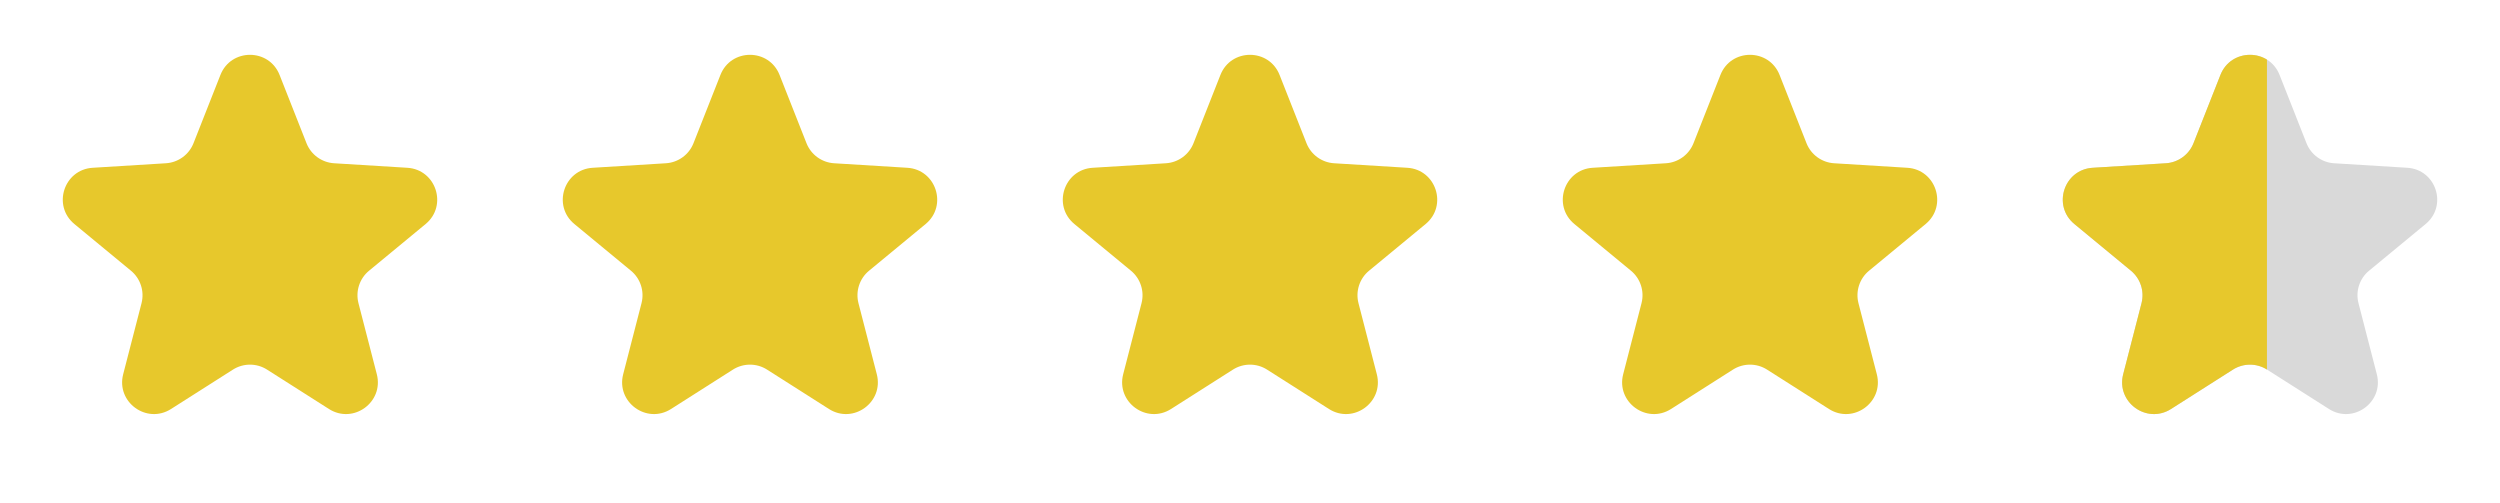
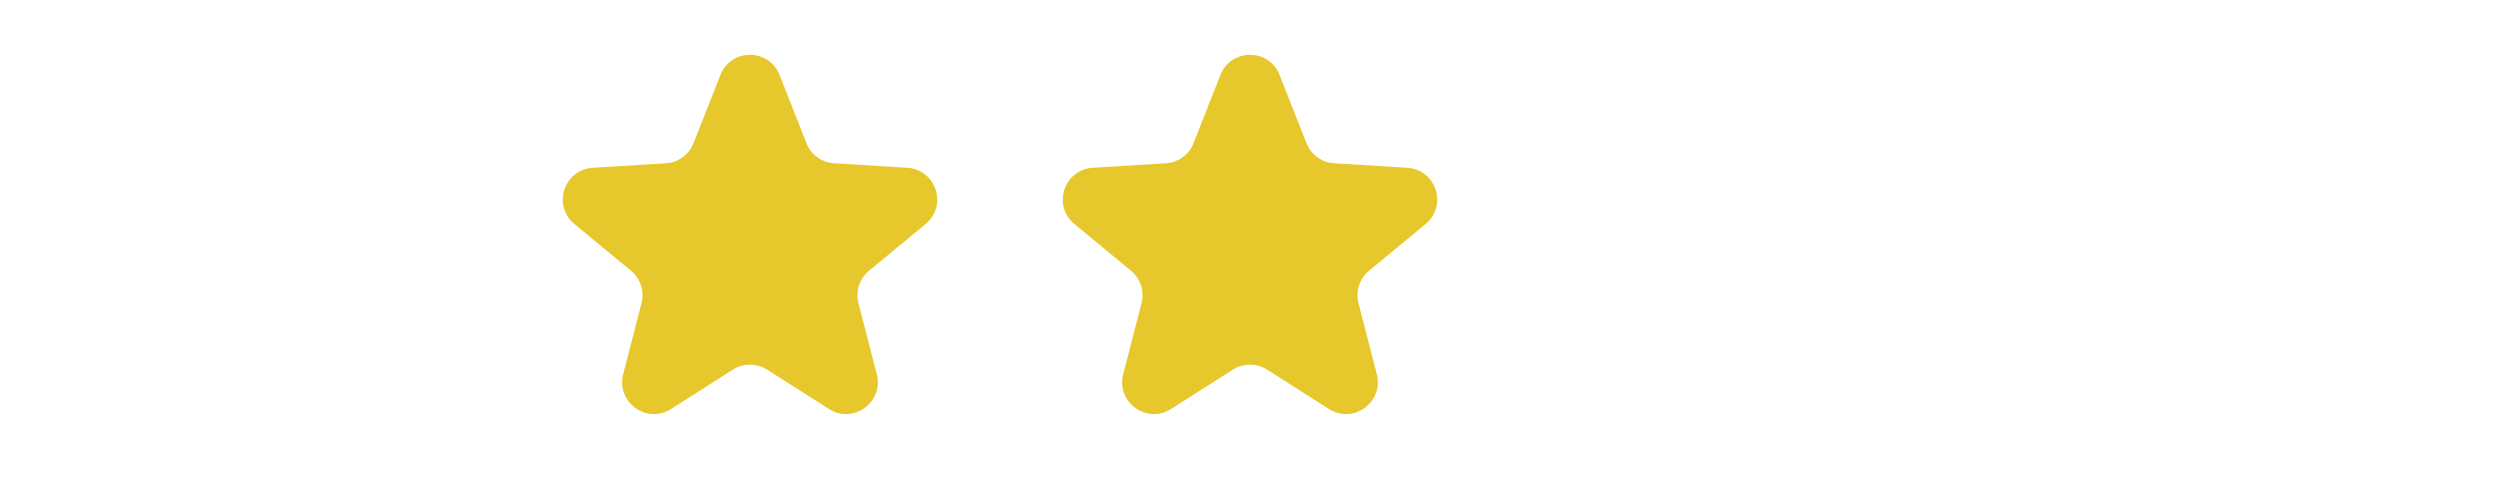
<svg xmlns="http://www.w3.org/2000/svg" width="154" height="31" viewBox="0 0 154 31" fill="none">
-   <path d="M13.578 4.617C14.23 2.964 16.57 2.964 17.222 4.617L18.88 8.821C19.159 9.528 19.822 10.01 20.581 10.057L25.092 10.335C26.866 10.445 27.588 12.669 26.218 13.8L22.732 16.677C22.146 17.161 21.892 17.941 22.082 18.677L23.212 23.053C23.656 24.773 21.763 26.148 20.264 25.194L16.451 22.768C15.81 22.36 14.99 22.36 14.349 22.768L10.536 25.194C9.037 26.148 7.144 24.773 7.588 23.053L8.718 18.677C8.907 17.941 8.654 17.161 8.068 16.677L4.582 13.8C3.212 12.669 3.934 10.445 5.708 10.335L10.219 10.057C10.978 10.01 11.641 9.528 11.92 8.821L13.578 4.617Z" fill="#E7C82C" />
  <path d="M44.378 4.617C45.03 2.964 47.369 2.964 48.021 4.617L49.68 8.821C49.959 9.528 50.622 10.01 51.381 10.057L55.892 10.335C57.665 10.445 58.388 12.669 57.018 13.8L53.532 16.677C52.946 17.161 52.692 17.941 52.882 18.677L54.011 23.053C54.455 24.773 52.563 26.148 51.064 25.194L47.251 22.768C46.61 22.36 45.79 22.36 45.148 22.768L41.336 25.194C39.837 26.148 37.944 24.773 38.388 23.053L39.517 18.677C39.707 17.941 39.454 17.161 38.868 16.677L35.382 13.8C34.011 12.669 34.734 10.445 36.508 10.335L41.019 10.057C41.777 10.01 42.441 9.528 42.719 8.821L44.378 4.617Z" fill="#E7C82C" />
  <path d="M75.178 4.617C75.831 2.964 78.17 2.964 78.822 4.617L80.48 8.821C80.759 9.528 81.422 10.01 82.181 10.057L86.692 10.335C88.466 10.445 89.189 12.669 87.818 13.8L84.332 16.677C83.746 17.161 83.493 17.941 83.683 18.677L84.812 23.053C85.256 24.773 83.363 26.148 81.864 25.194L78.051 22.768C77.41 22.36 76.59 22.36 75.949 22.768L72.136 25.194C70.637 26.148 68.745 24.773 69.188 23.053L70.318 18.677C70.508 17.941 70.254 17.161 69.668 16.677L66.182 13.8C64.812 12.669 65.535 10.445 67.308 10.335L71.819 10.057C72.578 10.01 73.241 9.528 73.52 8.821L75.178 4.617Z" fill="#E7C82C" />
-   <path d="M105.978 4.617C106.63 2.964 108.969 2.964 109.622 4.617L111.28 8.821C111.559 9.528 112.222 10.01 112.981 10.057L117.492 10.335C119.265 10.445 119.988 12.669 118.618 13.8L115.132 16.677C114.546 17.161 114.292 17.941 114.482 18.677L115.612 23.053C116.056 24.773 114.163 26.148 112.664 25.194L108.851 22.768C108.21 22.36 107.39 22.36 106.749 22.768L102.936 25.194C101.437 26.148 99.544 24.773 99.988 23.053L101.117 18.677C101.307 17.941 101.054 17.161 100.468 16.677L96.982 13.8C95.612 12.669 96.334 10.445 98.108 10.335L102.619 10.057C103.377 10.01 104.041 9.528 104.32 8.821L105.978 4.617Z" fill="#E7C82C" />
-   <path d="M136.779 4.617C137.431 2.964 139.77 2.964 140.422 4.617L142.08 8.821C142.359 9.528 143.023 10.01 143.781 10.057L148.292 10.335C150.066 10.445 150.789 12.669 149.418 13.8L145.932 16.677C145.346 17.161 145.093 17.941 145.283 18.677L146.412 23.053C146.856 24.773 144.963 26.148 143.464 25.194L139.651 22.768C139.01 22.36 138.19 22.36 137.549 22.768L133.736 25.194C132.237 26.148 130.345 24.773 130.788 23.053L131.918 18.677C132.108 17.941 131.854 17.161 131.268 16.677L127.782 13.8C126.412 12.669 127.135 10.445 128.908 10.335L133.419 10.057C134.178 10.01 134.841 9.528 135.12 8.821L136.779 4.617Z" fill="#D9D9D9" />
  <g clip-path="url(#clip0_1823_1445)">
-     <path d="M136.778 4.617C137.43 2.964 139.769 2.964 140.421 4.617L142.08 8.821C142.359 9.528 143.022 10.01 143.781 10.057L148.292 10.335C150.065 10.445 150.788 12.669 149.418 13.8L145.932 16.677C145.346 17.161 145.092 17.941 145.282 18.677L146.411 23.053C146.855 24.773 144.963 26.148 143.464 25.194L139.651 22.768C139.01 22.36 138.19 22.36 137.548 22.768L133.735 25.194C132.236 26.148 130.344 24.773 130.788 23.053L131.917 18.677C132.107 17.941 131.854 17.161 131.267 16.677L127.782 13.8C126.411 12.669 127.134 10.445 128.908 10.335L133.418 10.057C134.177 10.01 134.84 9.528 135.119 8.821L136.778 4.617Z" fill="#E7C82C" />
-   </g>
+     </g>
  <defs>
    <clipPath id="clip0_1823_1445">
      <rect width="16.966" height="30.017" fill="white" transform="translate(122.678 0.393)" />
    </clipPath>
  </defs>
</svg>